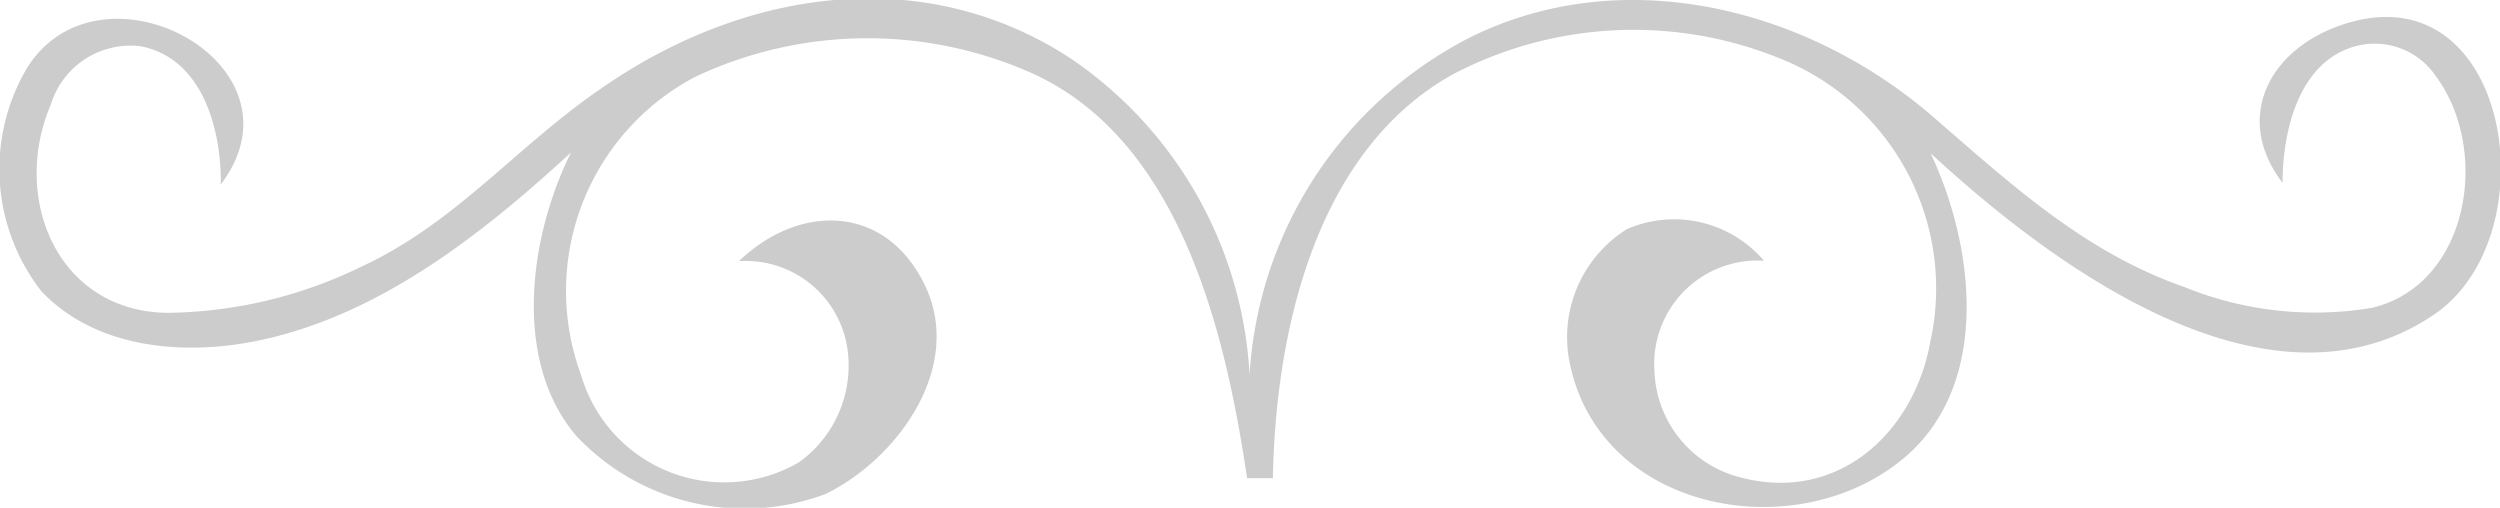
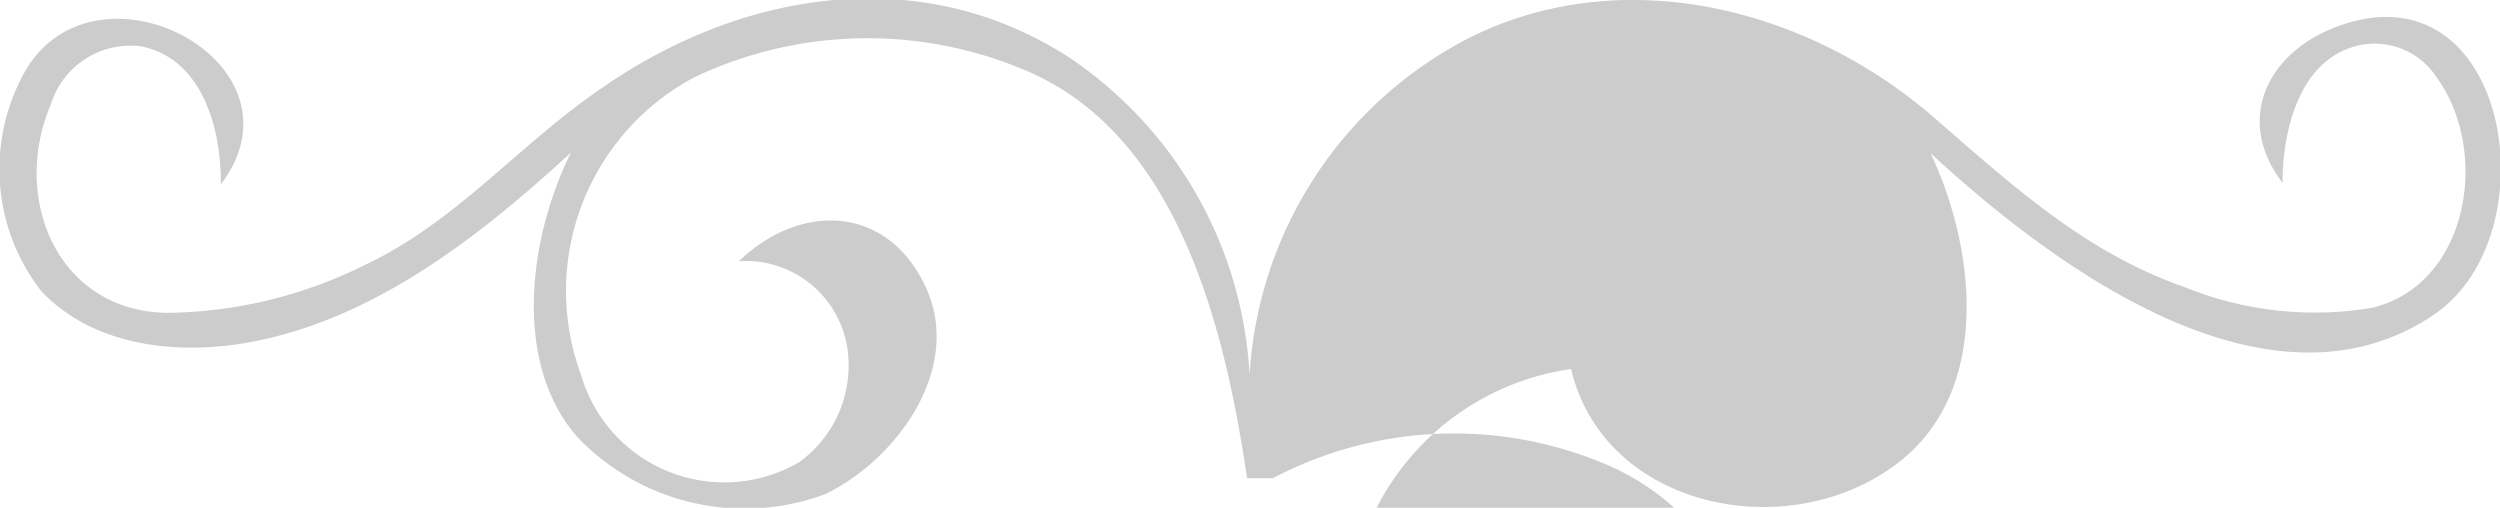
<svg xmlns="http://www.w3.org/2000/svg" viewBox="0 0 60.02 12.19">
-   <path fill="#CCCCCC" d="M19.82,11.86c1.74-.85,3.32-3.05,2.39-5s-3-2-4.47-.59a2.47,2.47,0,0,1,2.62,2.22,2.86,2.86,0,0,1-1.18,2.61A3.58,3.58,0,0,1,13.95,9a5.81,5.81,0,0,1,2.73-7.15,9.7,9.7,0,0,1,7.94-.16c3.7,1.55,4.8,6.28,5.32,9.79h.62c.06-3.46,1-7.84,4.31-9.69a9.34,9.34,0,0,1,7.88-.38,5.94,5.94,0,0,1,3.59,6.81c-.4,2.19-2.23,3.86-4.56,3.24A2.73,2.73,0,0,1,39.72,8.9a2.48,2.48,0,0,1,2.63-2.64,2.84,2.84,0,0,0-3.29-.76,3.06,3.06,0,0,0-1.39,3.13c.67,3.65,5.45,4.56,8.06,2.35,2.08-1.77,1.67-5.08.62-7.3,2.84,2.62,8.08,6.59,12.09,3.87,2.84-1.93,1.8-8.42-2.31-6.92-1.72.63-2.48,2.26-1.33,3.76,0-1.21.37-2.85,1.68-3.26a1.77,1.77,0,0,1,2,.7c1.32,1.78.8,5-1.53,5.56a8.32,8.32,0,0,1-4.51-.5c-2.38-.83-4.13-2.44-6-4.06C43.42.2,39-.93,35.31.89A9.74,9.74,0,0,0,30,9a9.82,9.82,0,0,0-4.3-7.6c-3.57-2.33-7.89-1.64-11.29.74-2,1.37-3.46,3.2-5.69,4.24A10.87,10.87,0,0,1,4.06,7.51c-2.66,0-3.81-2.73-2.84-5a2,2,0,0,1,2.15-1.4c1.49.28,1.95,2,1.93,3.32C7.5,1.53,2.4-1.17.65,1.63A4.77,4.77,0,0,0,1,7c1.34,1.4,3.49,1.55,5.28,1.16,2.87-.62,5.32-2.56,7.43-4.5-1,2-1.42,5,.13,6.81A5.55,5.55,0,0,0,19.82,11.86Z" />
+   <path fill="#CCCCCC" d="M19.82,11.86c1.74-.85,3.32-3.05,2.39-5s-3-2-4.47-.59a2.47,2.47,0,0,1,2.62,2.22,2.86,2.86,0,0,1-1.18,2.61A3.58,3.58,0,0,1,13.95,9a5.81,5.81,0,0,1,2.73-7.15,9.7,9.7,0,0,1,7.94-.16c3.7,1.55,4.8,6.28,5.32,9.79h.62a9.34,9.34,0,0,1,7.88-.38,5.94,5.94,0,0,1,3.59,6.81c-.4,2.19-2.23,3.86-4.56,3.24A2.73,2.73,0,0,1,39.72,8.9a2.48,2.48,0,0,1,2.63-2.64,2.84,2.84,0,0,0-3.29-.76,3.06,3.06,0,0,0-1.39,3.13c.67,3.65,5.45,4.56,8.06,2.35,2.08-1.77,1.67-5.08.62-7.3,2.84,2.62,8.08,6.59,12.09,3.87,2.84-1.93,1.8-8.42-2.31-6.92-1.72.63-2.48,2.26-1.33,3.76,0-1.21.37-2.85,1.68-3.26a1.77,1.77,0,0,1,2,.7c1.32,1.78.8,5-1.53,5.56a8.32,8.32,0,0,1-4.51-.5c-2.38-.83-4.13-2.44-6-4.06C43.42.2,39-.93,35.31.89A9.74,9.74,0,0,0,30,9a9.82,9.82,0,0,0-4.3-7.6c-3.57-2.33-7.89-1.64-11.29.74-2,1.37-3.46,3.2-5.69,4.24A10.87,10.87,0,0,1,4.06,7.51c-2.66,0-3.81-2.73-2.84-5a2,2,0,0,1,2.15-1.4c1.49.28,1.95,2,1.93,3.32C7.5,1.53,2.4-1.17.65,1.63A4.77,4.77,0,0,0,1,7c1.34,1.4,3.49,1.55,5.28,1.16,2.87-.62,5.32-2.56,7.43-4.5-1,2-1.42,5,.13,6.81A5.55,5.55,0,0,0,19.82,11.86Z" />
</svg>